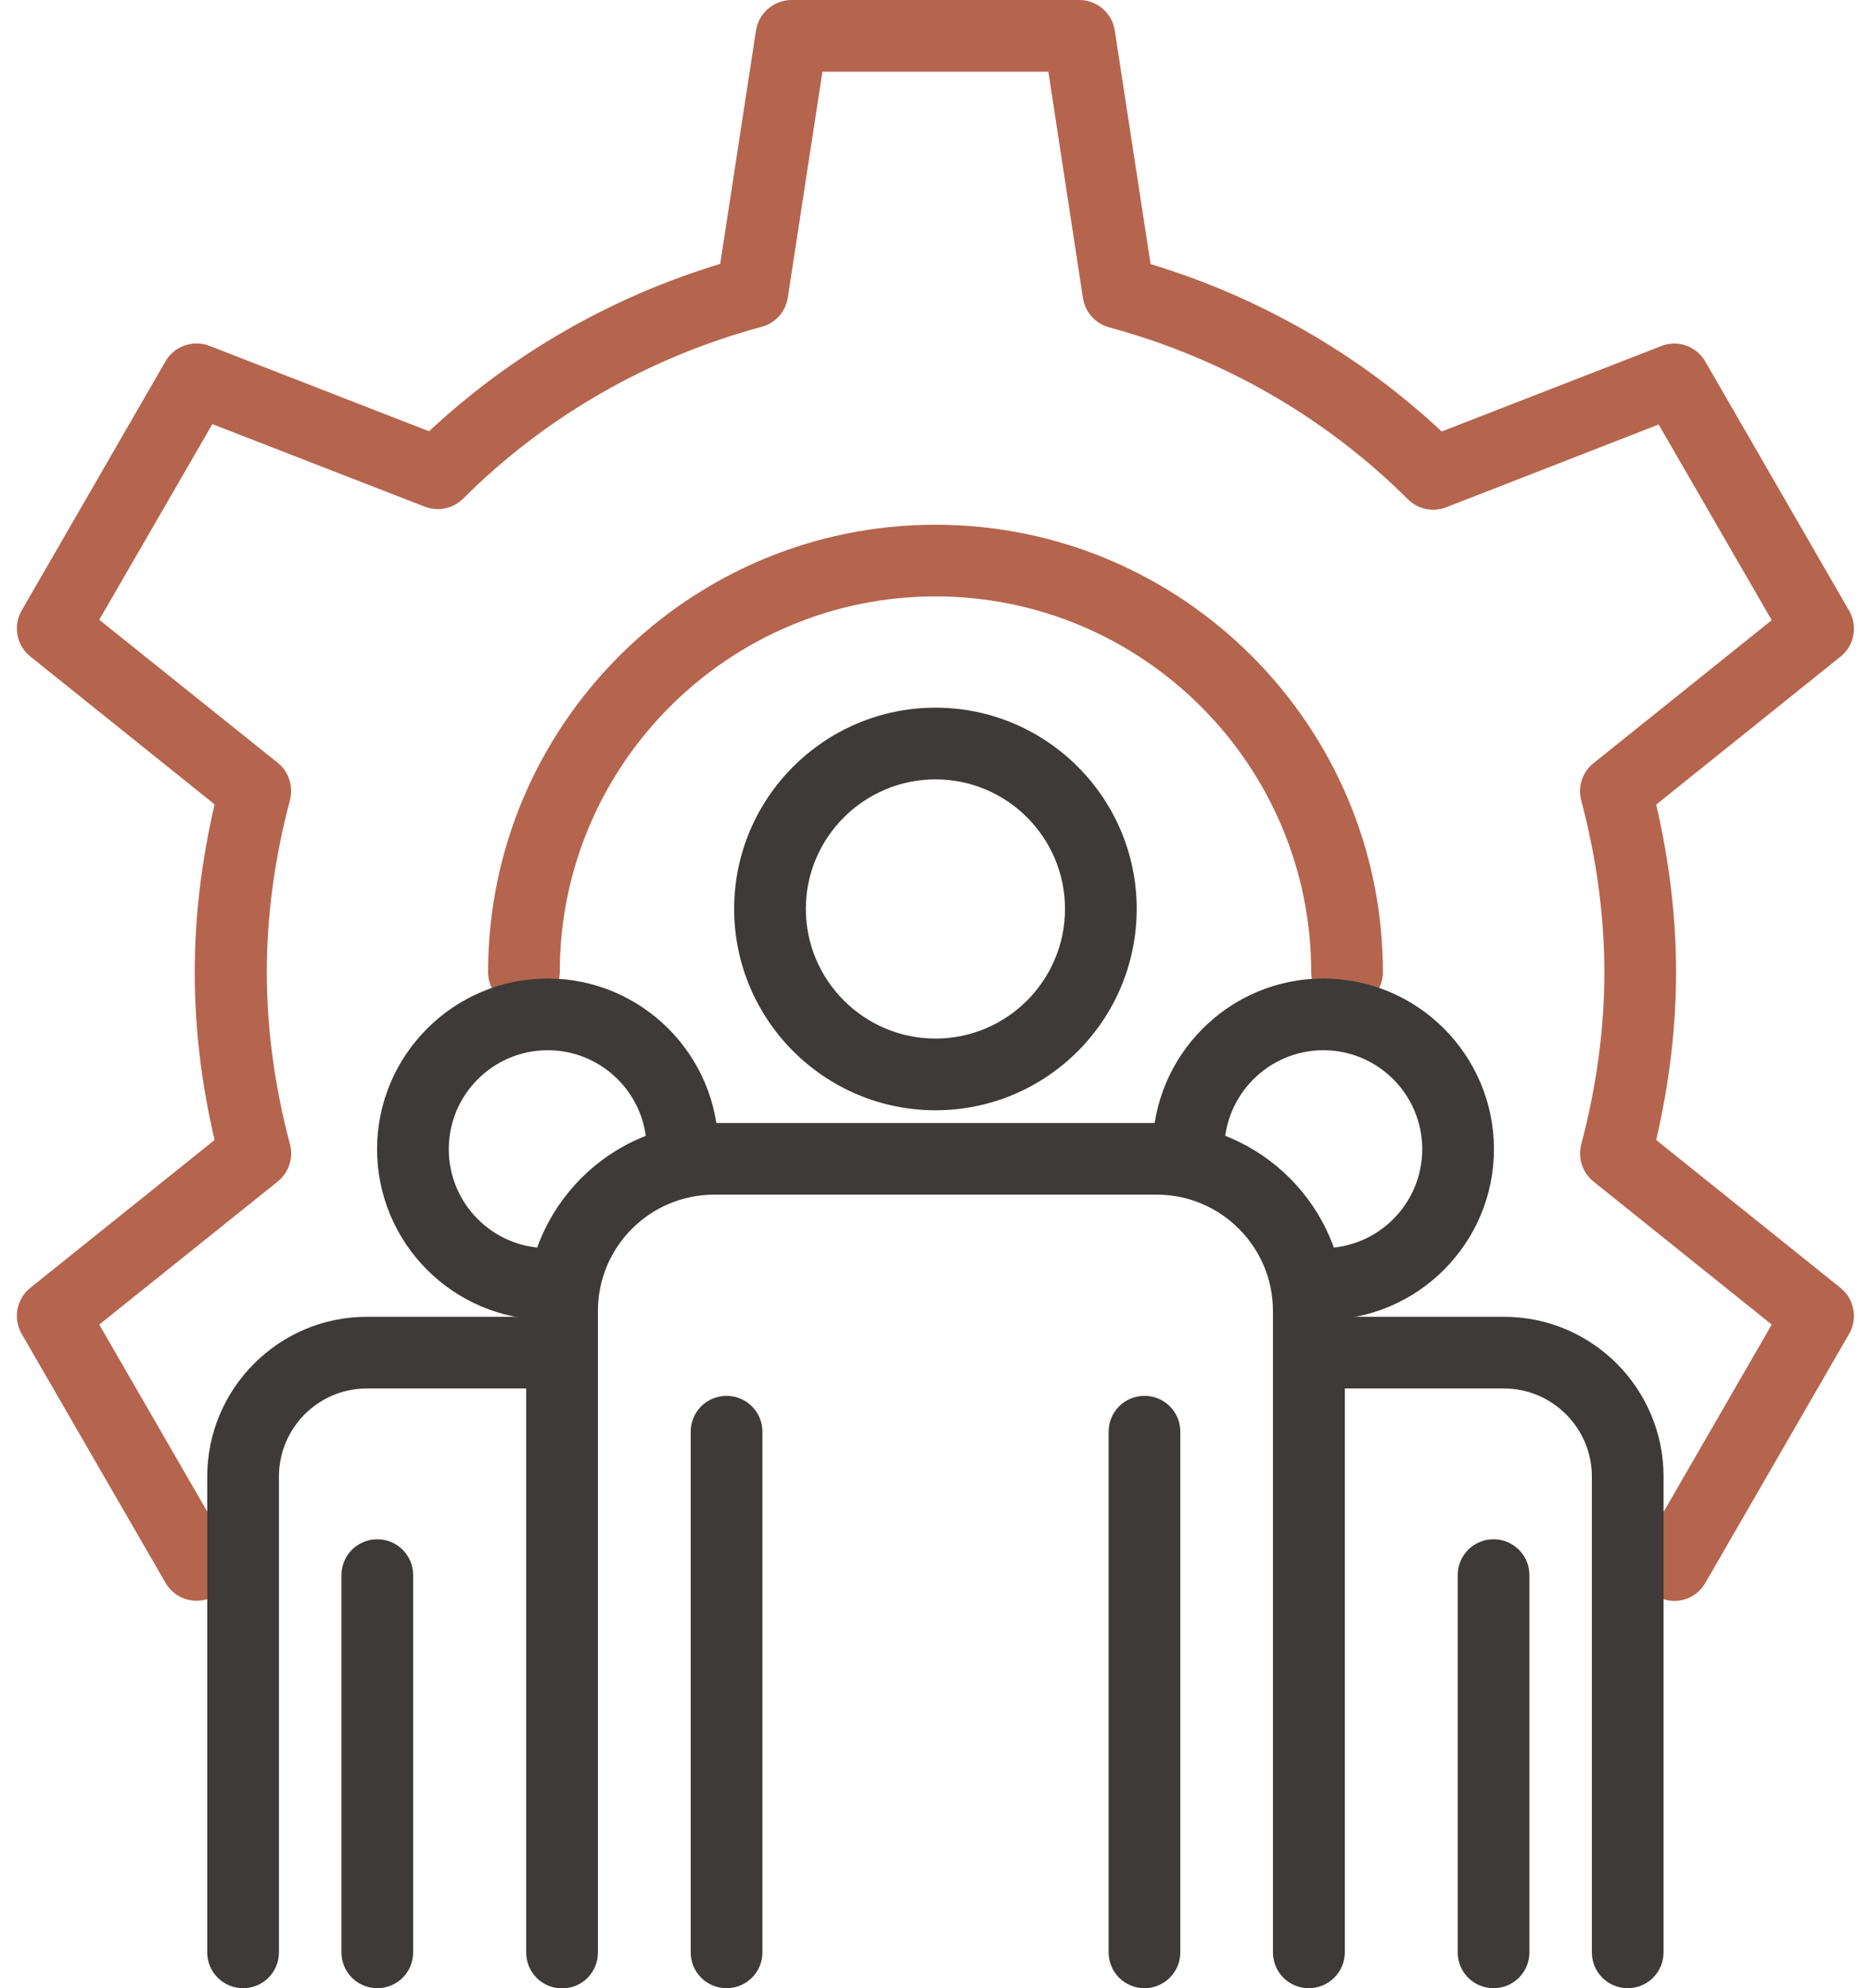
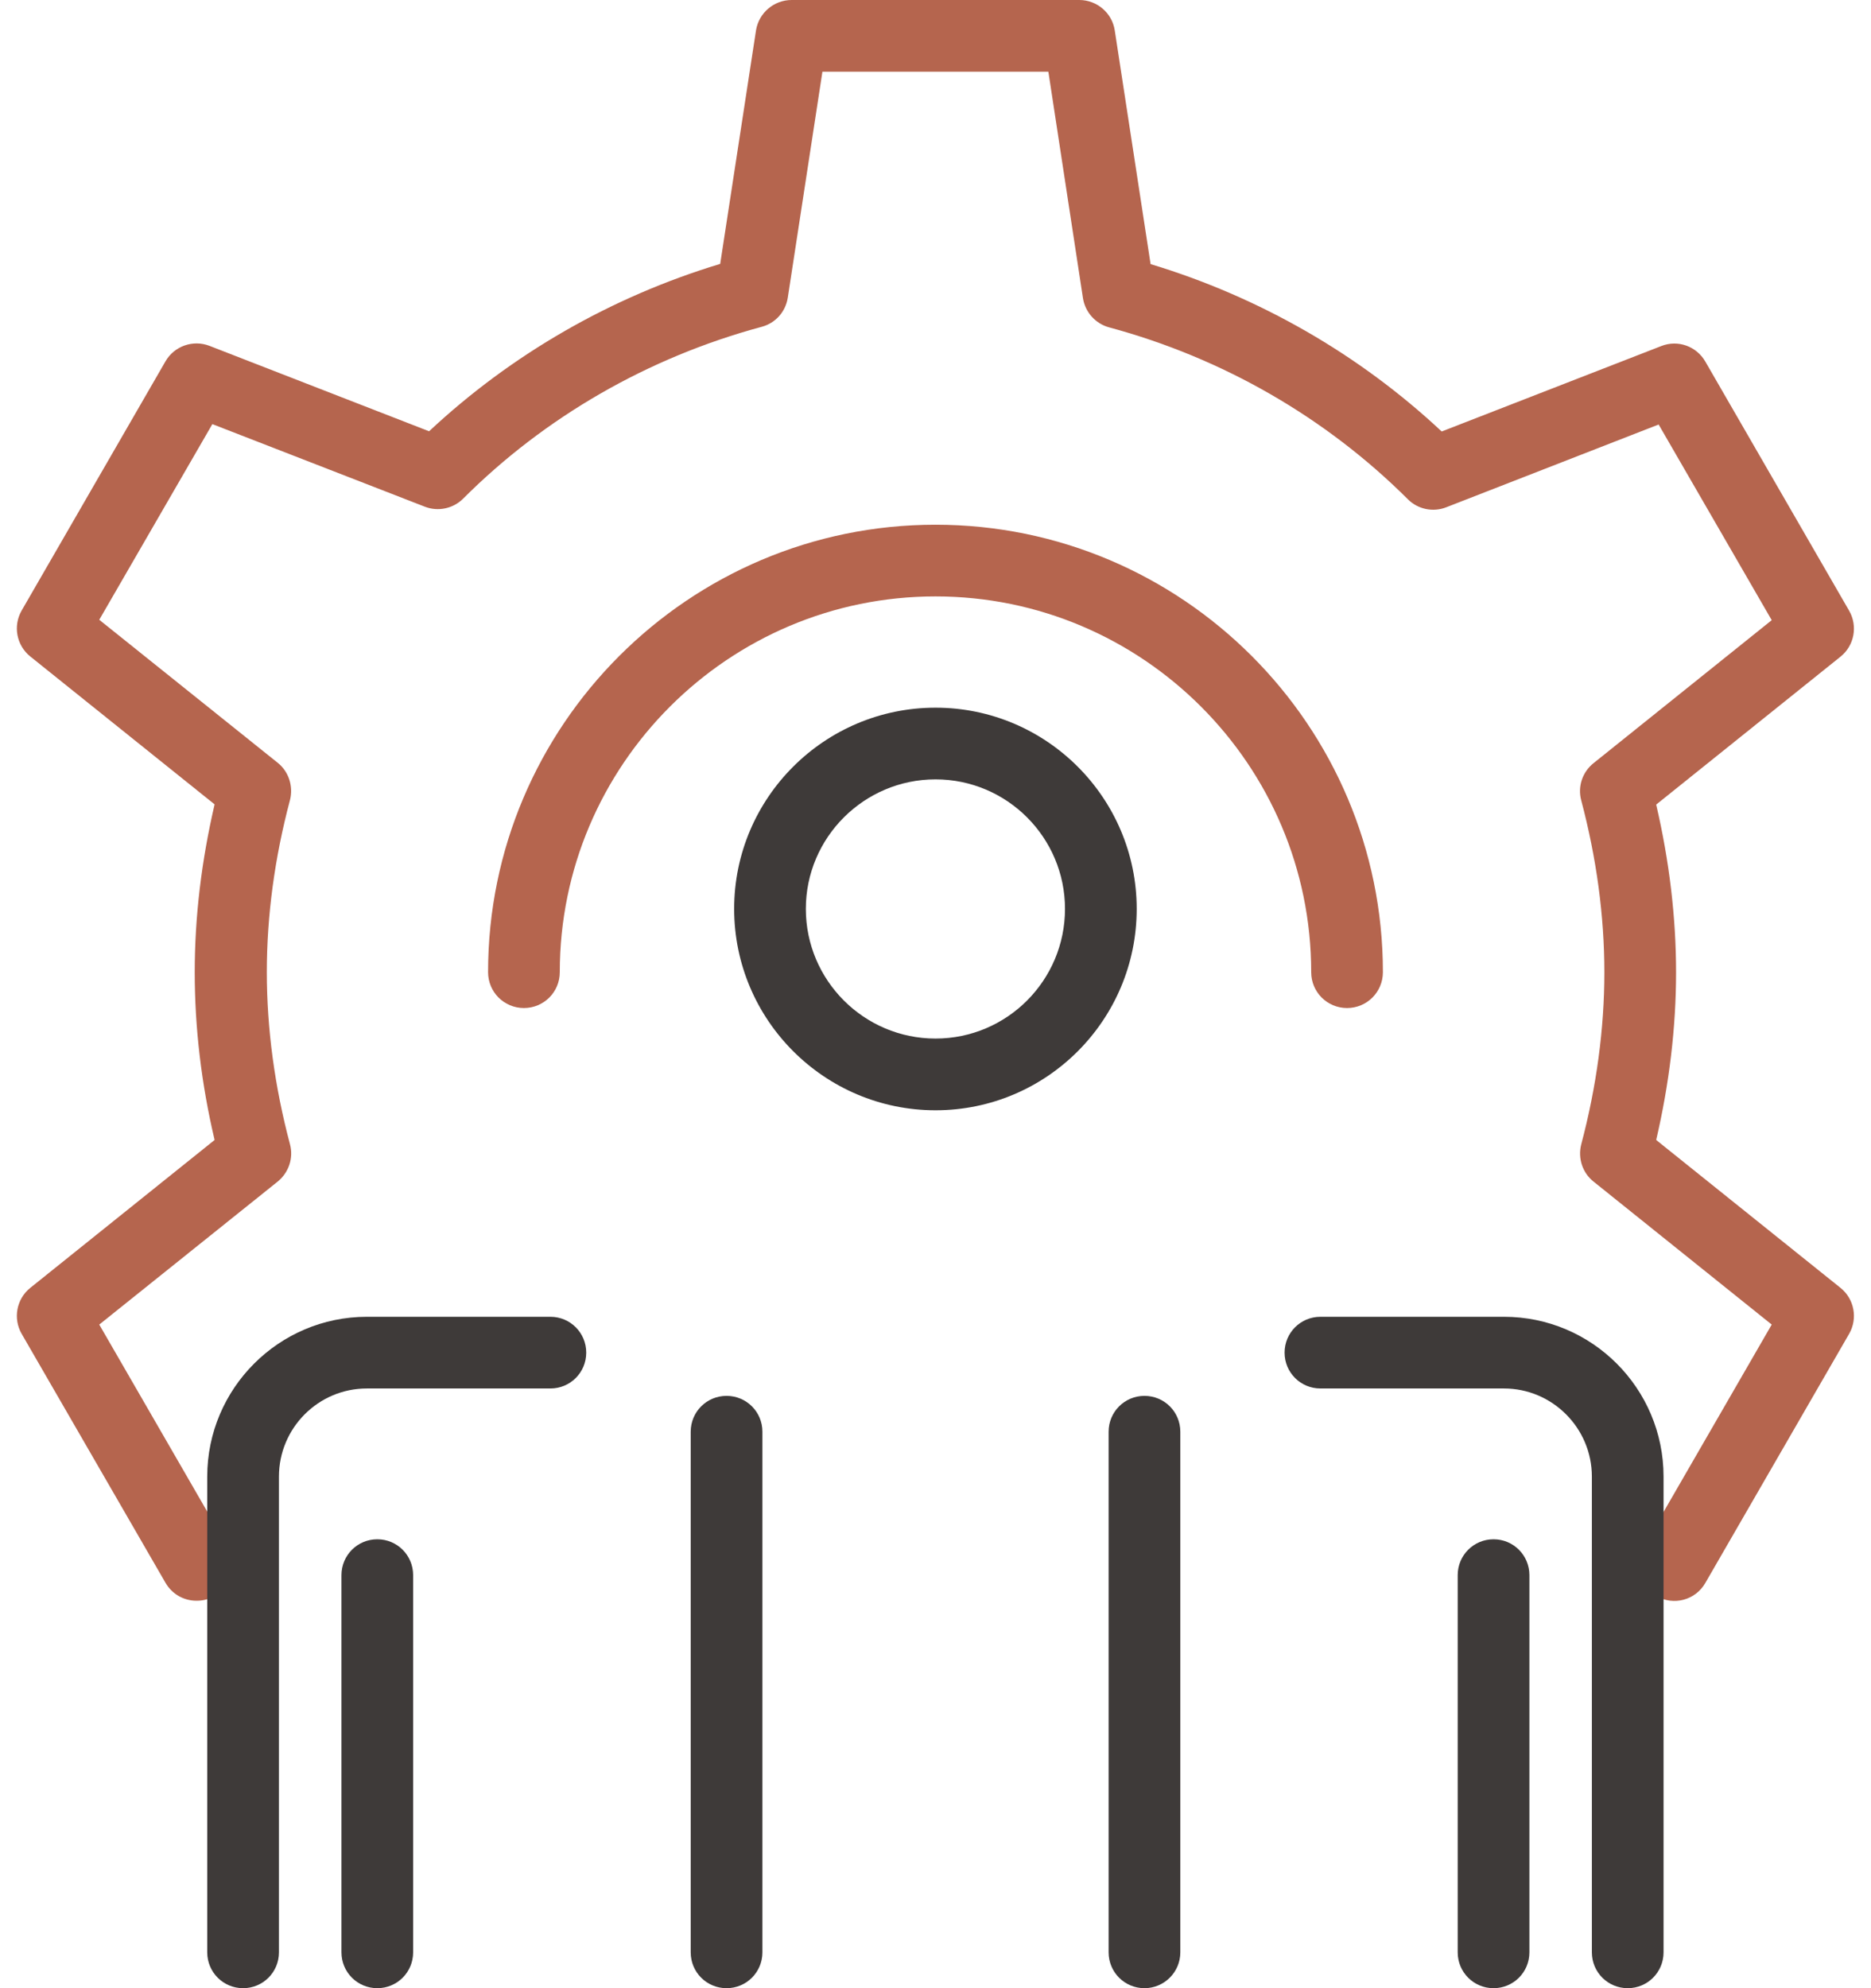
<svg xmlns="http://www.w3.org/2000/svg" width="80" height="85" viewBox="0 0 80 85" fill="none">
  <g clip-path="url(#clip0_943_849)">
    <path d="M8.405 68.436C7.871 68.436 7.363 68.165 7.074 67.665L0.925 57.023C0.548 56.366 0.706 55.534 1.293 55.061L9.176 48.737C8.607 46.328 8.326 43.928 8.326 41.563C8.326 39.198 8.615 36.798 9.176 34.389L1.293 28.065C0.706 27.592 0.548 26.76 0.925 26.103L7.074 15.451C7.45 14.794 8.256 14.514 8.957 14.786L18.347 18.438C21.868 15.145 26.134 12.692 30.794 11.282L32.327 1.288C32.449 0.552 33.089 0 33.851 0H46.149C46.902 0 47.55 0.552 47.664 1.296L49.197 11.291C53.857 12.701 58.123 15.153 61.644 18.447L71.034 14.794C71.743 14.514 72.54 14.803 72.917 15.46L79.066 26.111C79.443 26.768 79.285 27.601 78.698 28.073L70.815 34.398C71.376 36.806 71.665 39.215 71.665 41.572C71.665 43.919 71.376 46.328 70.815 48.737L78.698 55.061C79.285 55.534 79.443 56.366 79.066 57.023L72.917 67.674C72.497 68.41 71.559 68.664 70.824 68.235C70.088 67.814 69.843 66.877 70.263 66.141L75.755 56.629L68.135 50.515C67.662 50.138 67.46 49.516 67.609 48.929C68.266 46.45 68.599 43.972 68.599 41.572C68.599 39.163 68.266 36.693 67.609 34.214C67.451 33.627 67.662 33.005 68.135 32.628L75.755 26.514L70.92 18.149L61.837 21.688C61.276 21.907 60.628 21.776 60.199 21.346C56.686 17.843 52.272 15.303 47.428 13.997C46.841 13.84 46.403 13.349 46.306 12.754L44.826 3.066H35.165L33.684 12.727C33.588 13.332 33.159 13.813 32.572 13.971C27.728 15.276 23.305 17.816 19.801 21.32C19.372 21.749 18.724 21.881 18.163 21.662L9.08 18.132L4.244 26.497L11.874 32.611C12.347 32.987 12.548 33.618 12.399 34.205C11.742 36.675 11.409 39.145 11.409 41.563C11.409 43.972 11.742 46.45 12.399 48.92C12.557 49.507 12.347 50.129 11.874 50.515L4.244 56.629L9.737 66.141C10.157 66.877 9.912 67.814 9.176 68.235C8.931 68.375 8.668 68.436 8.405 68.436Z" fill="#B5654E" />
    <path d="M57.597 43.096C56.747 43.096 56.064 42.412 56.064 41.563C56.064 32.707 48.855 25.498 39.999 25.498C31.144 25.498 23.935 32.707 23.935 41.563C23.935 42.412 23.252 43.096 22.402 43.096C21.552 43.096 20.869 42.412 20.869 41.563C20.869 31.017 29.453 22.433 39.999 22.433C50.546 22.433 59.13 31.017 59.13 41.563C59.13 42.412 58.446 43.096 57.597 43.096Z" fill="#B5654E" />
    <path d="M40.001 47.467C35.254 47.467 31.391 43.604 31.391 38.856C31.391 34.109 35.254 30.255 40.001 30.255C44.748 30.255 48.603 34.117 48.603 38.856C48.603 43.612 44.748 47.467 40.001 47.467ZM40.001 33.32C36.944 33.32 34.456 35.808 34.456 38.856C34.456 41.913 36.944 44.401 40.001 44.401C43.058 44.401 45.537 41.913 45.537 38.856C45.537 35.808 43.058 33.32 40.001 33.32Z" fill="#3E3A39" />
-     <path d="M55.96 85C55.111 85 54.428 84.317 54.428 83.467V56.042C54.428 53.309 52.203 51.075 49.461 51.075H30.532C27.799 51.075 25.566 53.3 25.566 56.042V83.476C25.566 84.326 24.883 85.009 24.033 85.009C23.183 85.009 22.5 84.326 22.5 83.476V56.042C22.5 51.618 26.1 48.01 30.532 48.01H49.47C53.893 48.01 57.502 51.61 57.502 56.042V83.476C57.493 84.317 56.81 85 55.96 85Z" fill="#3E3A39" />
    <path d="M31.066 85C30.216 85 29.533 84.317 29.533 83.467V61.21C29.533 60.36 30.216 59.677 31.066 59.677C31.916 59.677 32.599 60.36 32.599 61.21V83.467C32.599 84.317 31.916 85 31.066 85Z" fill="#3E3A39" />
    <path d="M48.935 85C48.086 85 47.402 84.317 47.402 83.467V61.21C47.402 60.36 48.086 59.677 48.935 59.677C49.785 59.677 50.468 60.36 50.468 61.21V83.467C50.468 84.317 49.776 85 48.935 85Z" fill="#3E3A39" />
-     <path d="M23.419 56.427C19.39 56.427 16.123 53.151 16.123 49.131C16.123 45.11 19.399 41.834 23.419 41.834C27.44 41.834 30.716 45.11 30.716 49.131C30.716 49.98 30.033 50.664 29.183 50.664C28.334 50.664 27.65 49.98 27.65 49.131C27.65 46.792 25.75 44.9 23.419 44.9C21.081 44.9 19.189 46.801 19.189 49.131C19.189 51.469 21.09 53.361 23.419 53.361C24.269 53.361 24.952 54.045 24.952 54.894C24.952 55.744 24.26 56.427 23.419 56.427Z" fill="#3E3A39" />
    <path d="M10.394 85C9.545 85 8.861 84.317 8.861 83.467V63.128C8.861 59.361 11.927 56.296 15.685 56.296H23.533C24.383 56.296 25.066 56.979 25.066 57.829C25.066 58.678 24.383 59.361 23.533 59.361H15.685C13.609 59.361 11.927 61.052 11.927 63.128V83.467C11.927 84.317 11.244 85 10.394 85Z" fill="#3E3A39" />
    <path d="M16.133 85C15.283 85 14.6 84.317 14.6 83.467V67.341C14.6 66.492 15.283 65.808 16.133 65.808C16.982 65.808 17.665 66.492 17.665 67.341V83.467C17.665 84.317 16.982 85 16.133 85Z" fill="#3E3A39" />
-     <path d="M56.582 56.427C55.732 56.427 55.049 55.744 55.049 54.894C55.049 54.045 55.732 53.361 56.582 53.361C58.92 53.361 60.812 51.461 60.812 49.131C60.812 46.792 58.912 44.9 56.582 44.9C54.252 44.9 52.351 46.801 52.351 49.131C52.351 49.98 51.668 50.664 50.818 50.664C49.968 50.664 49.285 49.98 49.285 49.131C49.285 45.11 52.561 41.834 56.582 41.834C60.611 41.834 63.878 45.11 63.878 49.131C63.878 53.151 60.611 56.427 56.582 56.427Z" fill="#3E3A39" />
    <path d="M69.598 85C68.748 85 68.065 84.317 68.065 83.467V63.128C68.065 61.052 66.374 59.361 64.307 59.361H56.459C55.609 59.361 54.926 58.678 54.926 57.829C54.926 56.979 55.609 56.296 56.459 56.296H64.307C68.073 56.296 71.13 59.361 71.13 63.128V83.467C71.13 84.317 70.447 85 69.598 85Z" fill="#3E3A39" />
    <path d="M63.861 85C63.011 85 62.328 84.317 62.328 83.467V67.341C62.328 66.492 63.011 65.808 63.861 65.808C64.711 65.808 65.394 66.492 65.394 67.341V83.467C65.394 84.317 64.711 85 63.861 85Z" fill="#3E3A39" />
  </g>
  <defs>
    <clipPath id="clip0_943_849">
      <rect width="78.553" height="85" fill="white" transform="translate(0.723)" />
    </clipPath>
  </defs>
</svg>